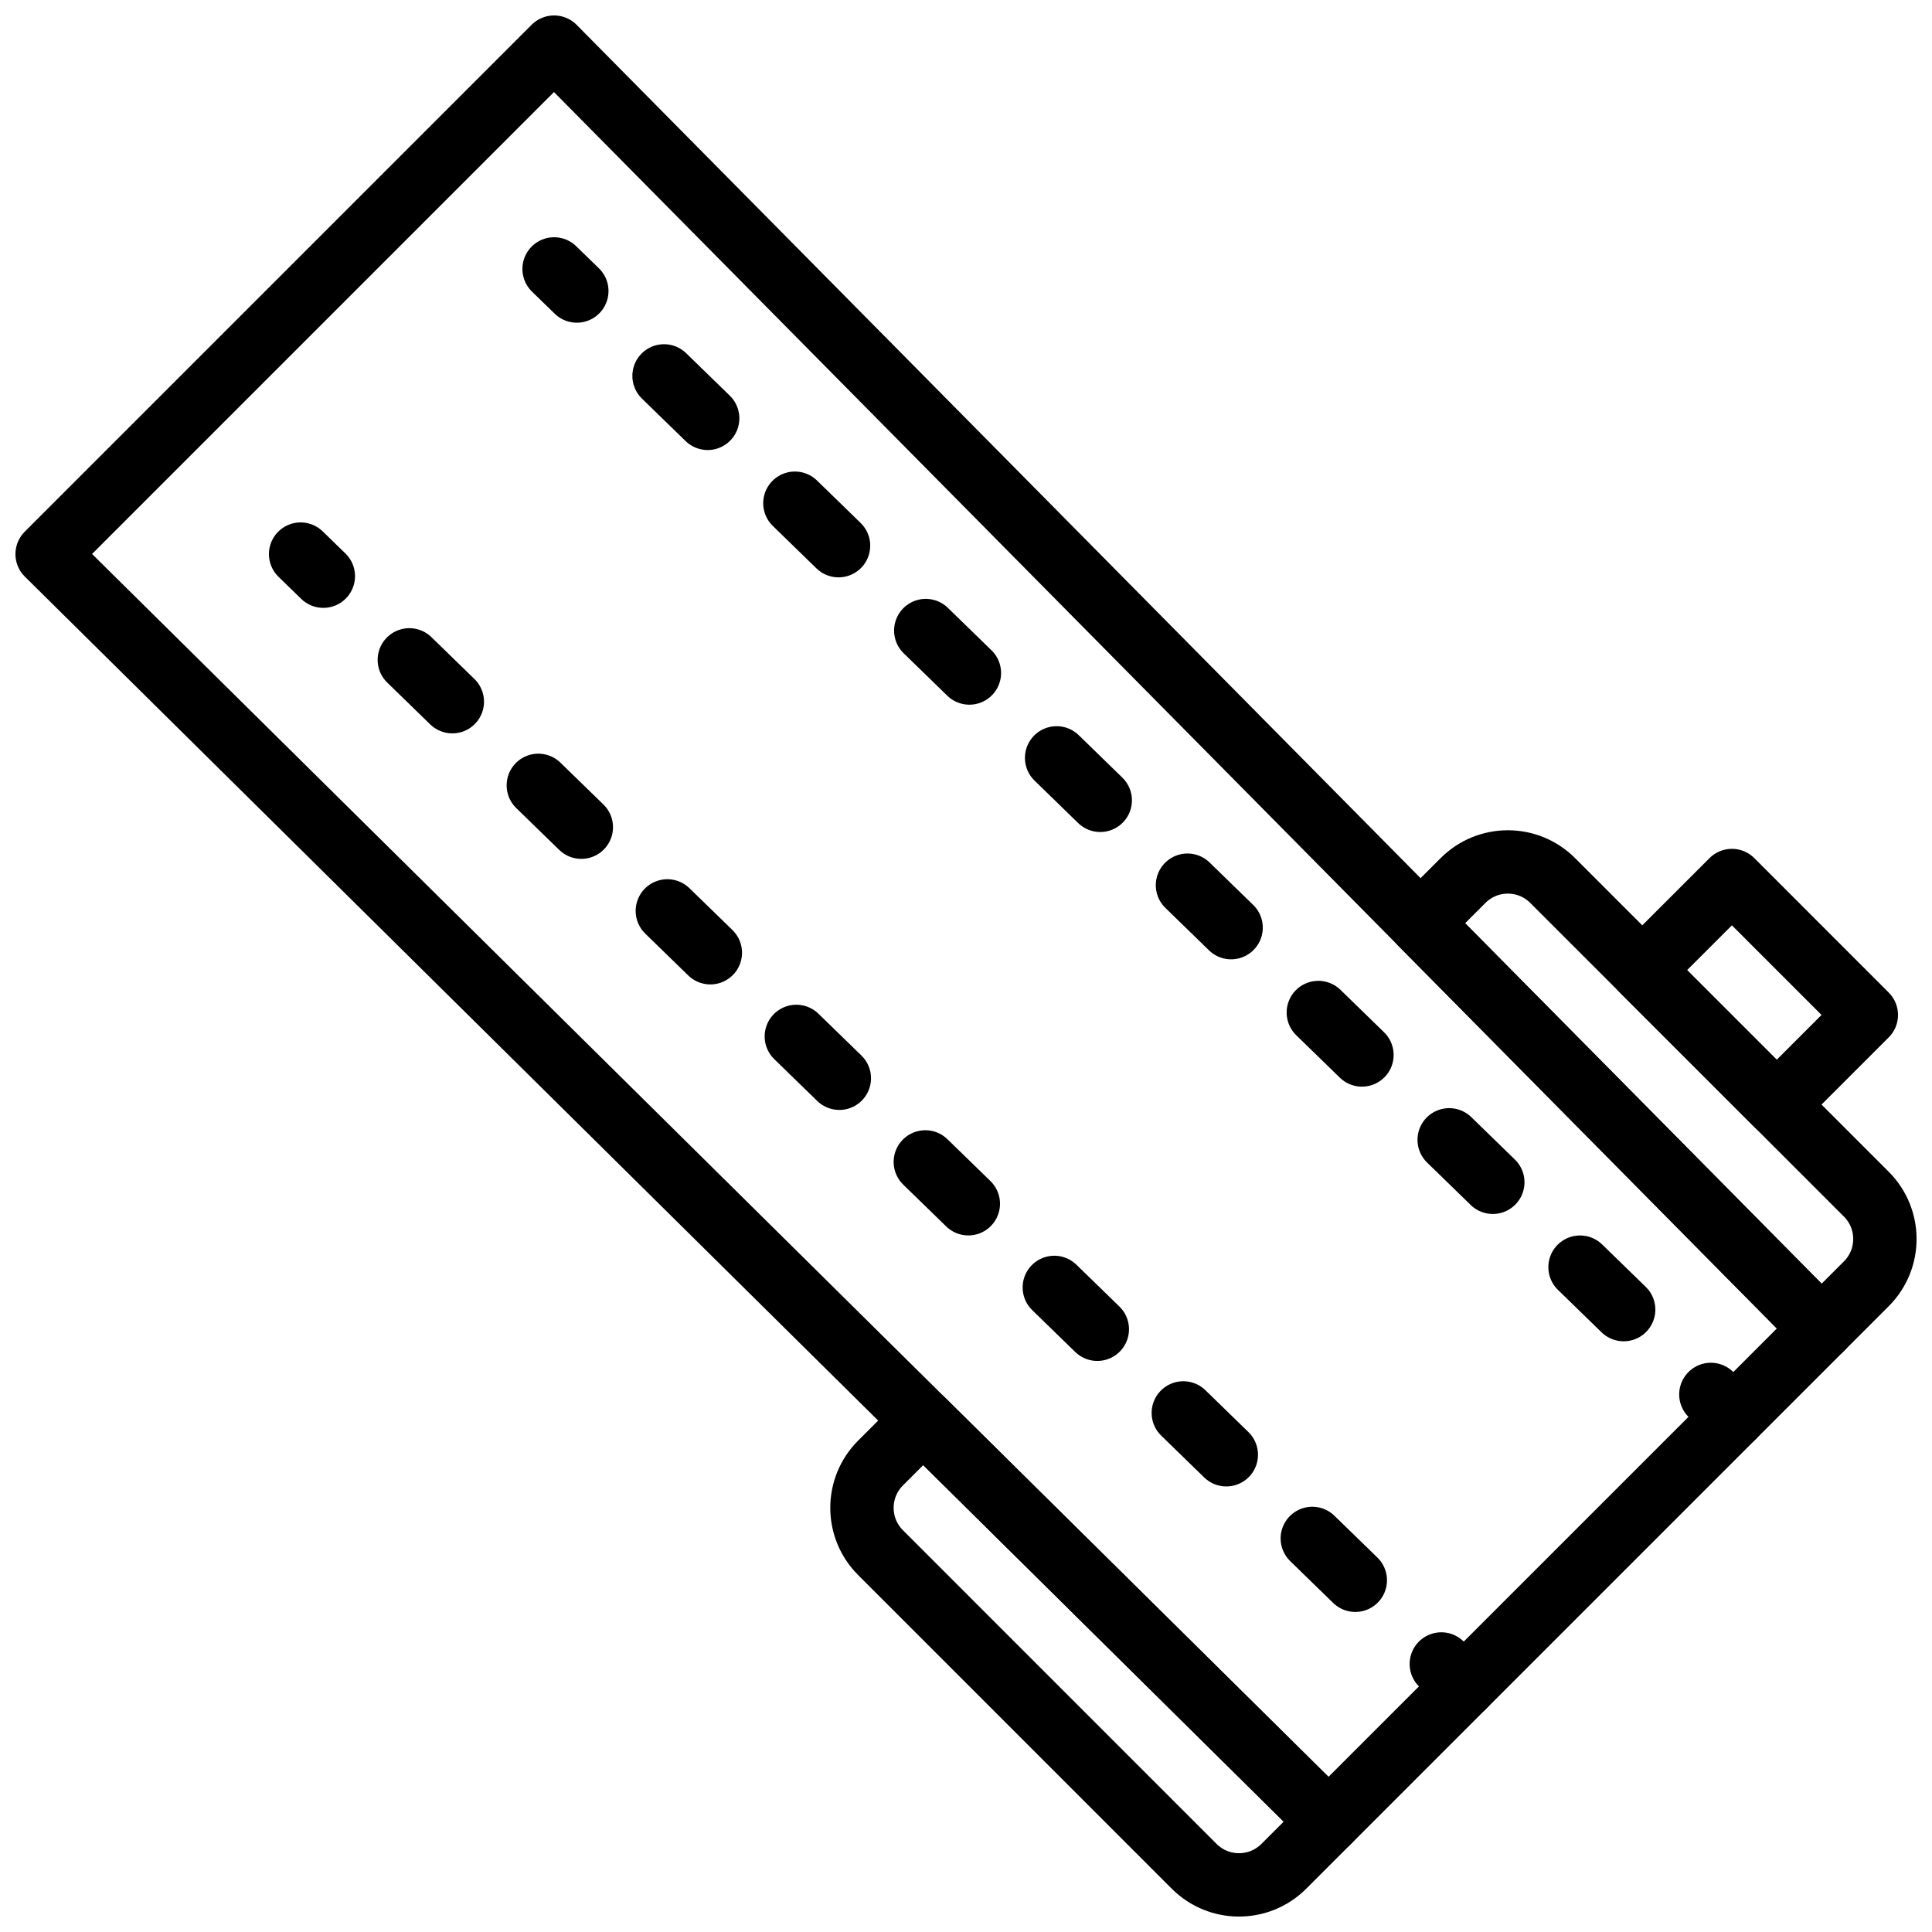
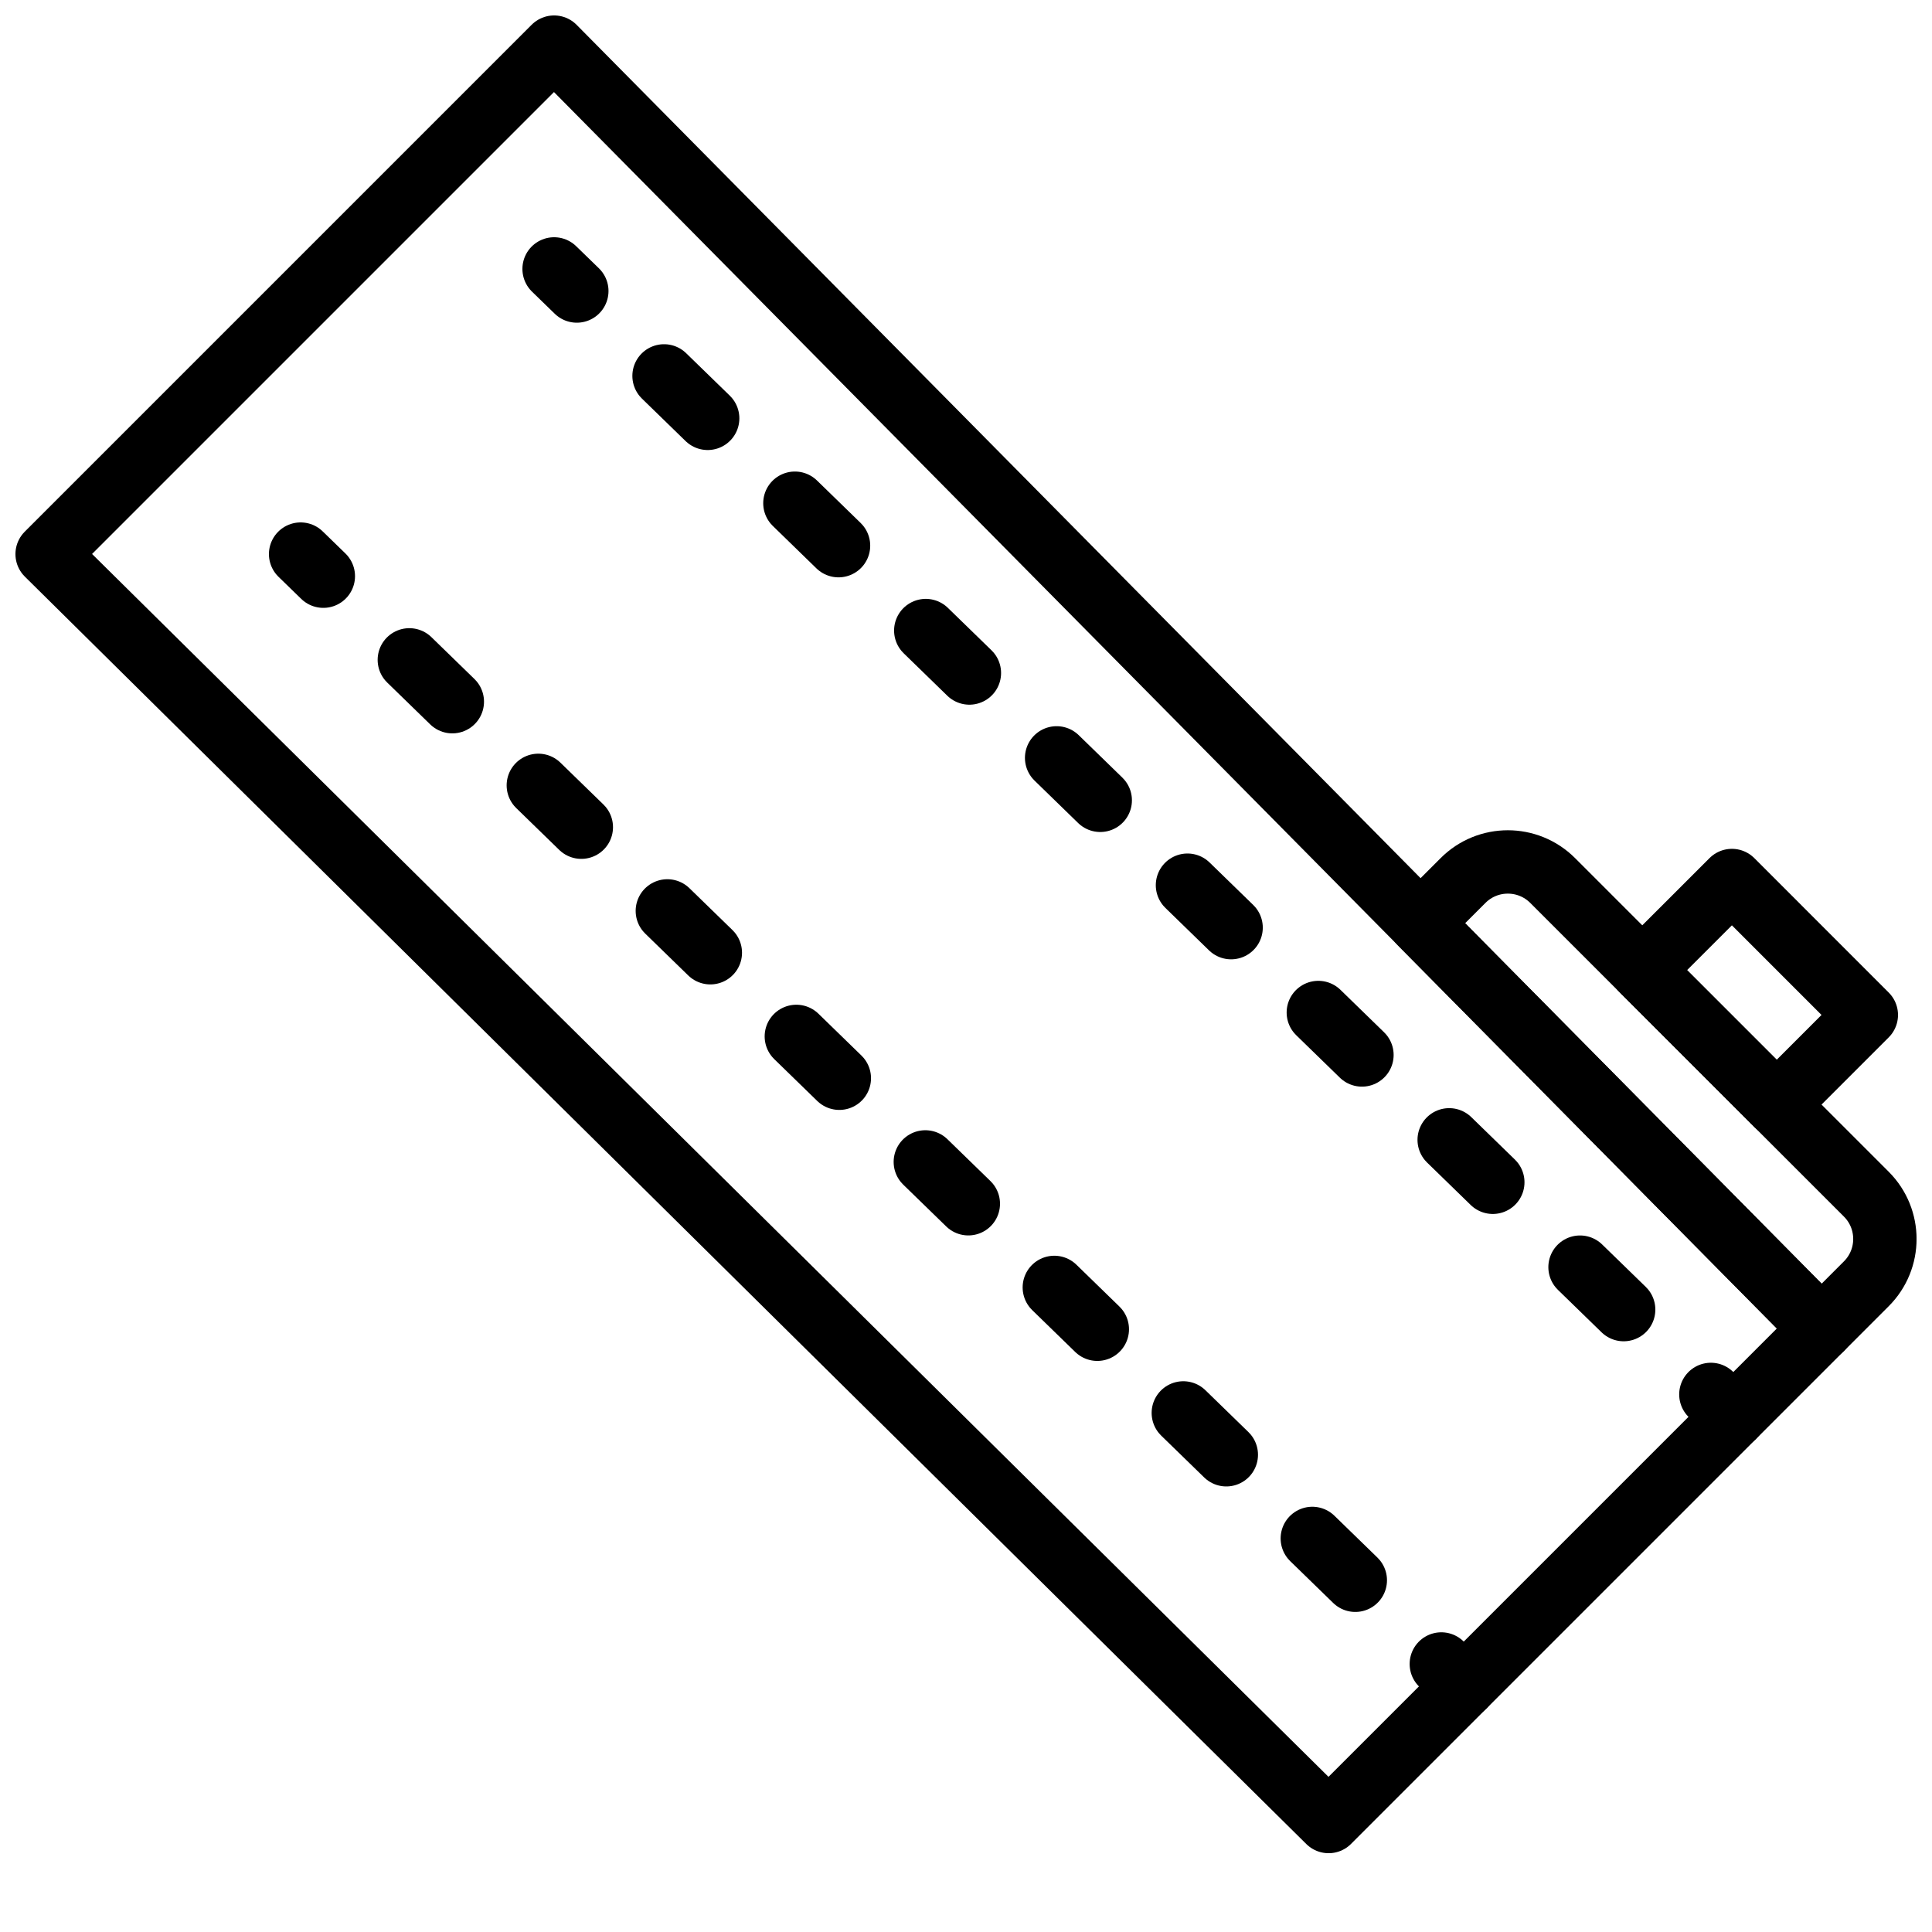
<svg xmlns="http://www.w3.org/2000/svg" width="800px" height="800px" version="1.1" viewBox="144 144 512 512">
  <defs>
    <clipPath id="c">
      <path d="m148.09 148.09h487.91v487.91h-487.91z" />
    </clipPath>
    <clipPath id="b">
      <path d="m512 364h139.9v141h-139.9z" />
    </clipPath>
    <clipPath id="a">
-       <path d="m364 512h141v139.9h-141z" />
-     </clipPath>
+       </clipPath>
  </defs>
  <g clip-path="url(#c)">
-     <path transform="matrix(8.397 0 0 8.397 156.49 156.49)" d="m40.444 56-40.444-40 16-16 40 40.444zm0 0" fill="none" stroke="#000000" stroke-linecap="round" stroke-linejoin="round" stroke-width="2" />
+     <path transform="matrix(8.397 0 0 8.397 156.49 156.49)" d="m40.444 56-40.444-40 16-16 40 40.444z" fill="none" stroke="#000000" stroke-linecap="round" stroke-linejoin="round" stroke-width="2" />
  </g>
  <path transform="matrix(8.397 0 0 8.397 156.49 156.49)" d="m54.586 33.373-4.243-4.243 2.829-2.828 4.242 4.243zm0 0" fill="none" stroke="#000000" stroke-linecap="round" stroke-linejoin="round" stroke-width="2" />
  <path transform="matrix(8.397 0 0 8.397 156.49 156.49)" d="m16 7 0.717 0.697" fill="none" stroke="#000000" stroke-linecap="round" stroke-linejoin="round" stroke-width="2" />
  <path transform="matrix(8.397 0 0 8.397 156.49 156.49)" d="m19.47 10.376 6.883 6.697" fill="none" stroke="#000000" stroke-dasharray="1.921,3.841,1.921,3.841" stroke-linecap="round" stroke-linejoin="round" stroke-width="2" />
  <path transform="matrix(8.397 0 0 8.397 156.49 156.49)" d="m27.73 18.413 23.402 22.77" fill="none" stroke="#000000" stroke-dasharray="1.921,3.841,1.921,3.841,1.921,3.841" stroke-linecap="round" stroke-linejoin="round" stroke-width="2" />
  <path transform="matrix(8.397 0 0 8.397 156.49 156.49)" d="m52.508 42.521 0.717 0.697" fill="none" stroke="#000000" stroke-linecap="round" stroke-linejoin="round" stroke-width="2" />
  <path transform="matrix(8.397 0 0 8.397 156.49 156.49)" d="m8 16 0.717 0.697" fill="none" stroke="#000000" stroke-linecap="round" stroke-linejoin="round" stroke-width="2" />
  <path transform="matrix(8.397 0 0 8.397 156.49 156.49)" d="m11.431 19.338 6.786 6.602" fill="none" stroke="#000000" stroke-dasharray="1.893,3.787,1.893,3.787" stroke-linecap="round" stroke-linejoin="round" stroke-width="2" />
  <path transform="matrix(8.397 0 0 8.397 156.49 156.49)" d="m19.574 27.261 23.071 22.447" fill="none" stroke="#000000" stroke-dasharray="1.893,3.787,1.893,3.787,1.893,3.787" stroke-linecap="round" stroke-linejoin="round" stroke-width="2" />
  <path transform="matrix(8.397 0 0 8.397 156.49 156.49)" d="m44.001 51.028 0.717 0.697" fill="none" stroke="#000000" stroke-linecap="round" stroke-linejoin="round" stroke-width="2" />
  <g clip-path="url(#b)">
    <path transform="matrix(8.397 0 0 8.397 156.49 156.49)" d="m57.414 36.201-9.899-9.899c-0.782-0.782-2.048-0.782-2.829 0l-1.344 1.344 12.658 12.798 1.414-1.415c0.781-0.781 0.781-2.047 0-2.828zm0 0" fill="none" stroke="#000000" stroke-linecap="round" stroke-linejoin="round" stroke-width="2" />
  </g>
  <g clip-path="url(#a)">
    <path transform="matrix(8.397 0 0 8.397 156.49 156.49)" d="m26.302 44.686c-0.781 0.781-0.781 2.047 0 2.828l9.899 9.9c0.782 0.781 2.048 0.781 2.829 0l1.414-1.414-12.798-12.658zm0 0" fill="none" stroke="#000000" stroke-linecap="round" stroke-linejoin="round" stroke-width="2" />
  </g>
</svg>